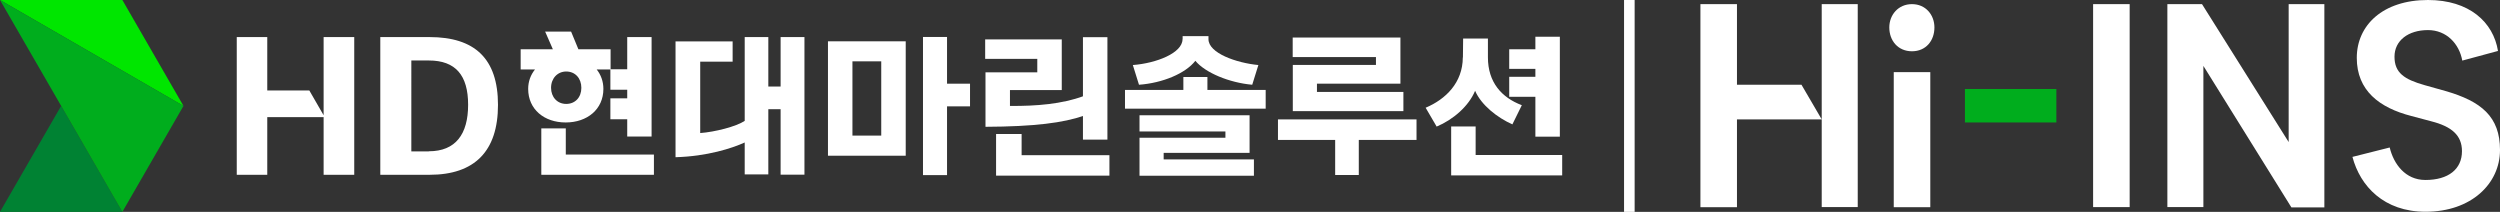
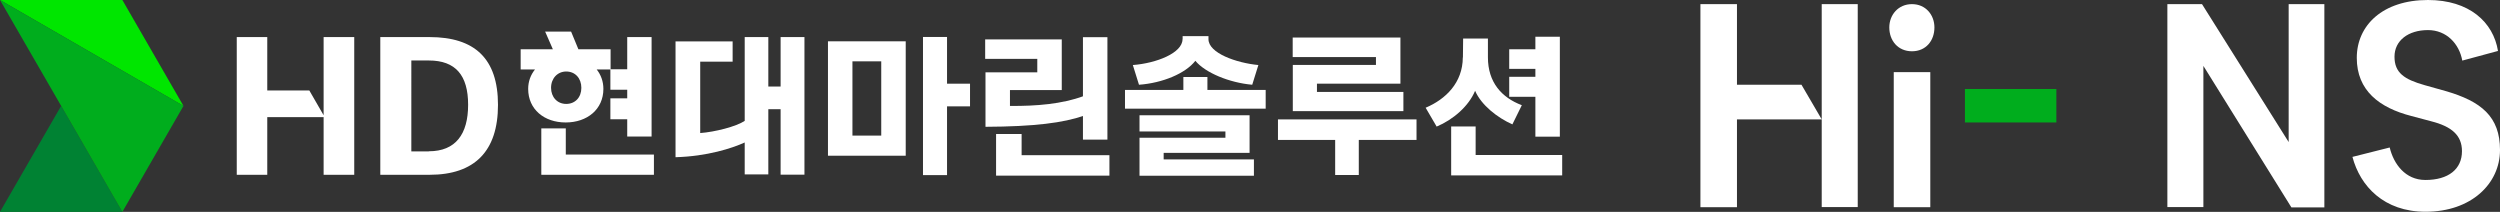
<svg xmlns="http://www.w3.org/2000/svg" id="Layer_2" data-name="Layer 2" viewBox="0 0 236 20">
  <rect x="0" y="0" width="236" height="20" fill="#333333" stroke="none" />
  <defs>
    <style>
      .cls-1 {
        fill: #008233;
      }

      .cls-2 {
        fill: #fff;
      }

      .cls-3 {
        fill: #00e600;
      }

      .cls-4 {
        fill: #00ad1d;
      }
    </style>
  </defs>
  <g id="Layer_1-2" data-name="Layer 1">
    <g>
      <g>
        <polygon class="cls-1" points="5.77 10 0 20 11.55 20 5.77 10" />
        <polygon class="cls-3" points="0 0 11.55 0 17.32 10 0 0" />
        <polygon class="cls-4" points="0 0 17.32 10 11.55 20 0 0" />
        <g>
          <polygon class="cls-2" points="53.41 12.12 51.1 12.12 51.1 16.5 61.73 16.5 61.73 14.59 53.41 14.59 53.41 12.12" />
          <path class="cls-2" d="M73.69,3.5v4.67h-1.16V3.5h-2.23v7.91c-.78.53-2.82,1.05-4.2,1.15v-6.74h3.06v-1.91h-5.39v10.93c2.98-.08,5.35-.85,6.53-1.39v3.01s2.23,0,2.23,0v-6.15h1.16v6.18h2.25V3.5h-2.25Z" />
          <path class="cls-2" d="M56.96,8.39c0-.71-.24-1.34-.63-1.83h1.29v1.91h1.59v.81h-1.59v1.98h1.59v1.63h2.3V3.5h-2.3v3.04h-1.57v-1.89h-3.04l-.69-1.67h-2.45l.73,1.67h-3.04v1.91h1.35c-.4.5-.64,1.12-.64,1.83,0,1.93,1.51,3.17,3.54,3.17s3.56-1.24,3.56-3.17ZM52.02,8.29c0-.9.62-1.54,1.43-1.54.85,0,1.43.64,1.43,1.54s-.58,1.52-1.43,1.52-1.43-.65-1.43-1.52Z" />
          <path class="cls-2" d="M40.55,3.5h-4.65v13h4.65c4.26,0,6.46-2.23,6.46-6.6s-2.2-6.4-6.46-6.4ZM40.48,14.29h-1.65V5.71h1.65c2.53,0,3.71,1.4,3.71,4.18s-1.18,4.39-3.71,4.39Z" />
          <polygon class="cls-2" points="30.55 3.5 30.55 10.88 29.2 8.54 25.23 8.54 25.23 3.5 22.35 3.5 22.35 16.5 25.23 16.5 25.23 11.06 30.55 11.06 30.55 16.5 33.44 16.5 33.44 3.5 30.55 3.5" />
          <path class="cls-2" d="M106.2,8.49h5.51v-1.22h2.27v1.22h5.5v1.77h-13.28v-1.77ZM111.64,3.7v-.29h2.44v.29c0,1.31,2.62,2.24,4.71,2.44l-.58,1.86c-2.16-.19-4.43-1.13-5.37-2.26-.92,1.19-3.09,2.1-5.32,2.26l-.58-1.86c2.23-.17,4.69-1.14,4.69-2.44ZM107.57,13h8.11v-.59h-8.11v-1.53h10.39v3.55h-8.11v.62h8.52v1.54h-10.8v-3.6Z" />
          <path class="cls-2" d="M120.64,11.27h13.08v1.94h-5.45v3.31h-2.23v-3.31h-5.4v-1.94ZM122.03,6.13h7.86v-.74h-7.86v-1.85h10.17v4.36h-7.88v.78h8.16v1.81h-10.44v-4.36Z" />
          <path class="cls-2" d="M138.1,5.42l.02-1.78h2.34v1.78c0,2.33,1.28,3.79,3.2,4.51l-.89,1.81c-1.41-.62-2.95-1.83-3.52-3.17-.6,1.45-2.06,2.72-3.63,3.38l-1.04-1.78c1.9-.8,3.5-2.37,3.51-4.75ZM139.3,14.63h8.17v1.93h-10.48v-4.62h2.31v2.69ZM142.47,7.25h2.47v-.75h-2.47v-1.85h2.47v-1.18h2.31v9.43h-2.31v-3.76h-2.47v-1.9Z" />
          <path class="cls-2" d="M87.13,3.49v13.04h2.27v-6.49h2.17v-2.14h-2.17V3.49h-2.27Z" />
          <path class="cls-2" d="M78.16,3.9h7.34v10.8h-7.34V3.9ZM83.19,12.8v-7.01h-2.72v7.01h2.72Z" />
          <path class="cls-2" d="M96.43,14.65h8.3v1.93h-10.7v-3.93h2.41v2ZM102.23,3.51h2.31v9.67h-2.31V3.51Z" />
          <path class="cls-2" d="M102.29,10.93c-1.9.66-4.62,1.02-9.26,1.04v-5.14h4.89v-1.27h-4.92v-1.84h7.23v4.78h-4.89v1.5c2.5.02,4.92-.18,6.95-.93v1.85Z" />
        </g>
      </g>
-       <rect class="cls-2" x="153.31" width="1" height="20" />
      <g>
        <path class="cls-2" d="M163.97,8h6.09l1.91,3.27h-8v8.29h-3.45V.39h3.45v7.61ZM175.37.39v19.16h-3.4V.39h3.4Z" />
        <path class="cls-2" d="M178.35,2.59c0-1.18.84-2.2,2.14-2.2s2.12,1.02,2.12,2.2c0,1.26-.81,2.25-2.12,2.25s-2.14-.99-2.14-2.25ZM178.77,19.56V6.81h3.45v12.75h-3.45Z" />
        <path class="cls-4" d="M185.49,11.56v-3.16h8.63v3.16h-8.63Z" />
-         <path class="cls-2" d="M197.59,19.56V.39h3.45v19.16h-3.45Z" />
        <path class="cls-2" d="M216.05.39h3.37v19.19h-3.11l-8.31-13.36v13.33h-3.4V.39h3.27l8.18,13.02V.39Z" />
        <path class="cls-2" d="M225.59,13.93c.37,1.54,1.46,3.06,3.37,3.06,2.17,0,3.45-1.02,3.45-2.72,0-1.49-.97-2.33-2.9-2.82l-1.88-.5c-3.03-.78-5.15-2.41-5.15-5.49s2.46-5.46,6.72-5.46c3.9,0,6.17,2.09,6.61,4.81l-3.37.91c-.29-1.59-1.49-2.88-3.24-2.88-1.86,0-3.16.99-3.16,2.51s.91,2.14,2.85,2.69l1.96.55c3.37.97,5.15,2.41,5.15,5.57s-2.69,5.83-7.03,5.83c-3.92,0-6.17-2.41-6.9-5.18l3.53-.89Z" />
      </g>
    </g>
  </g>
</svg>